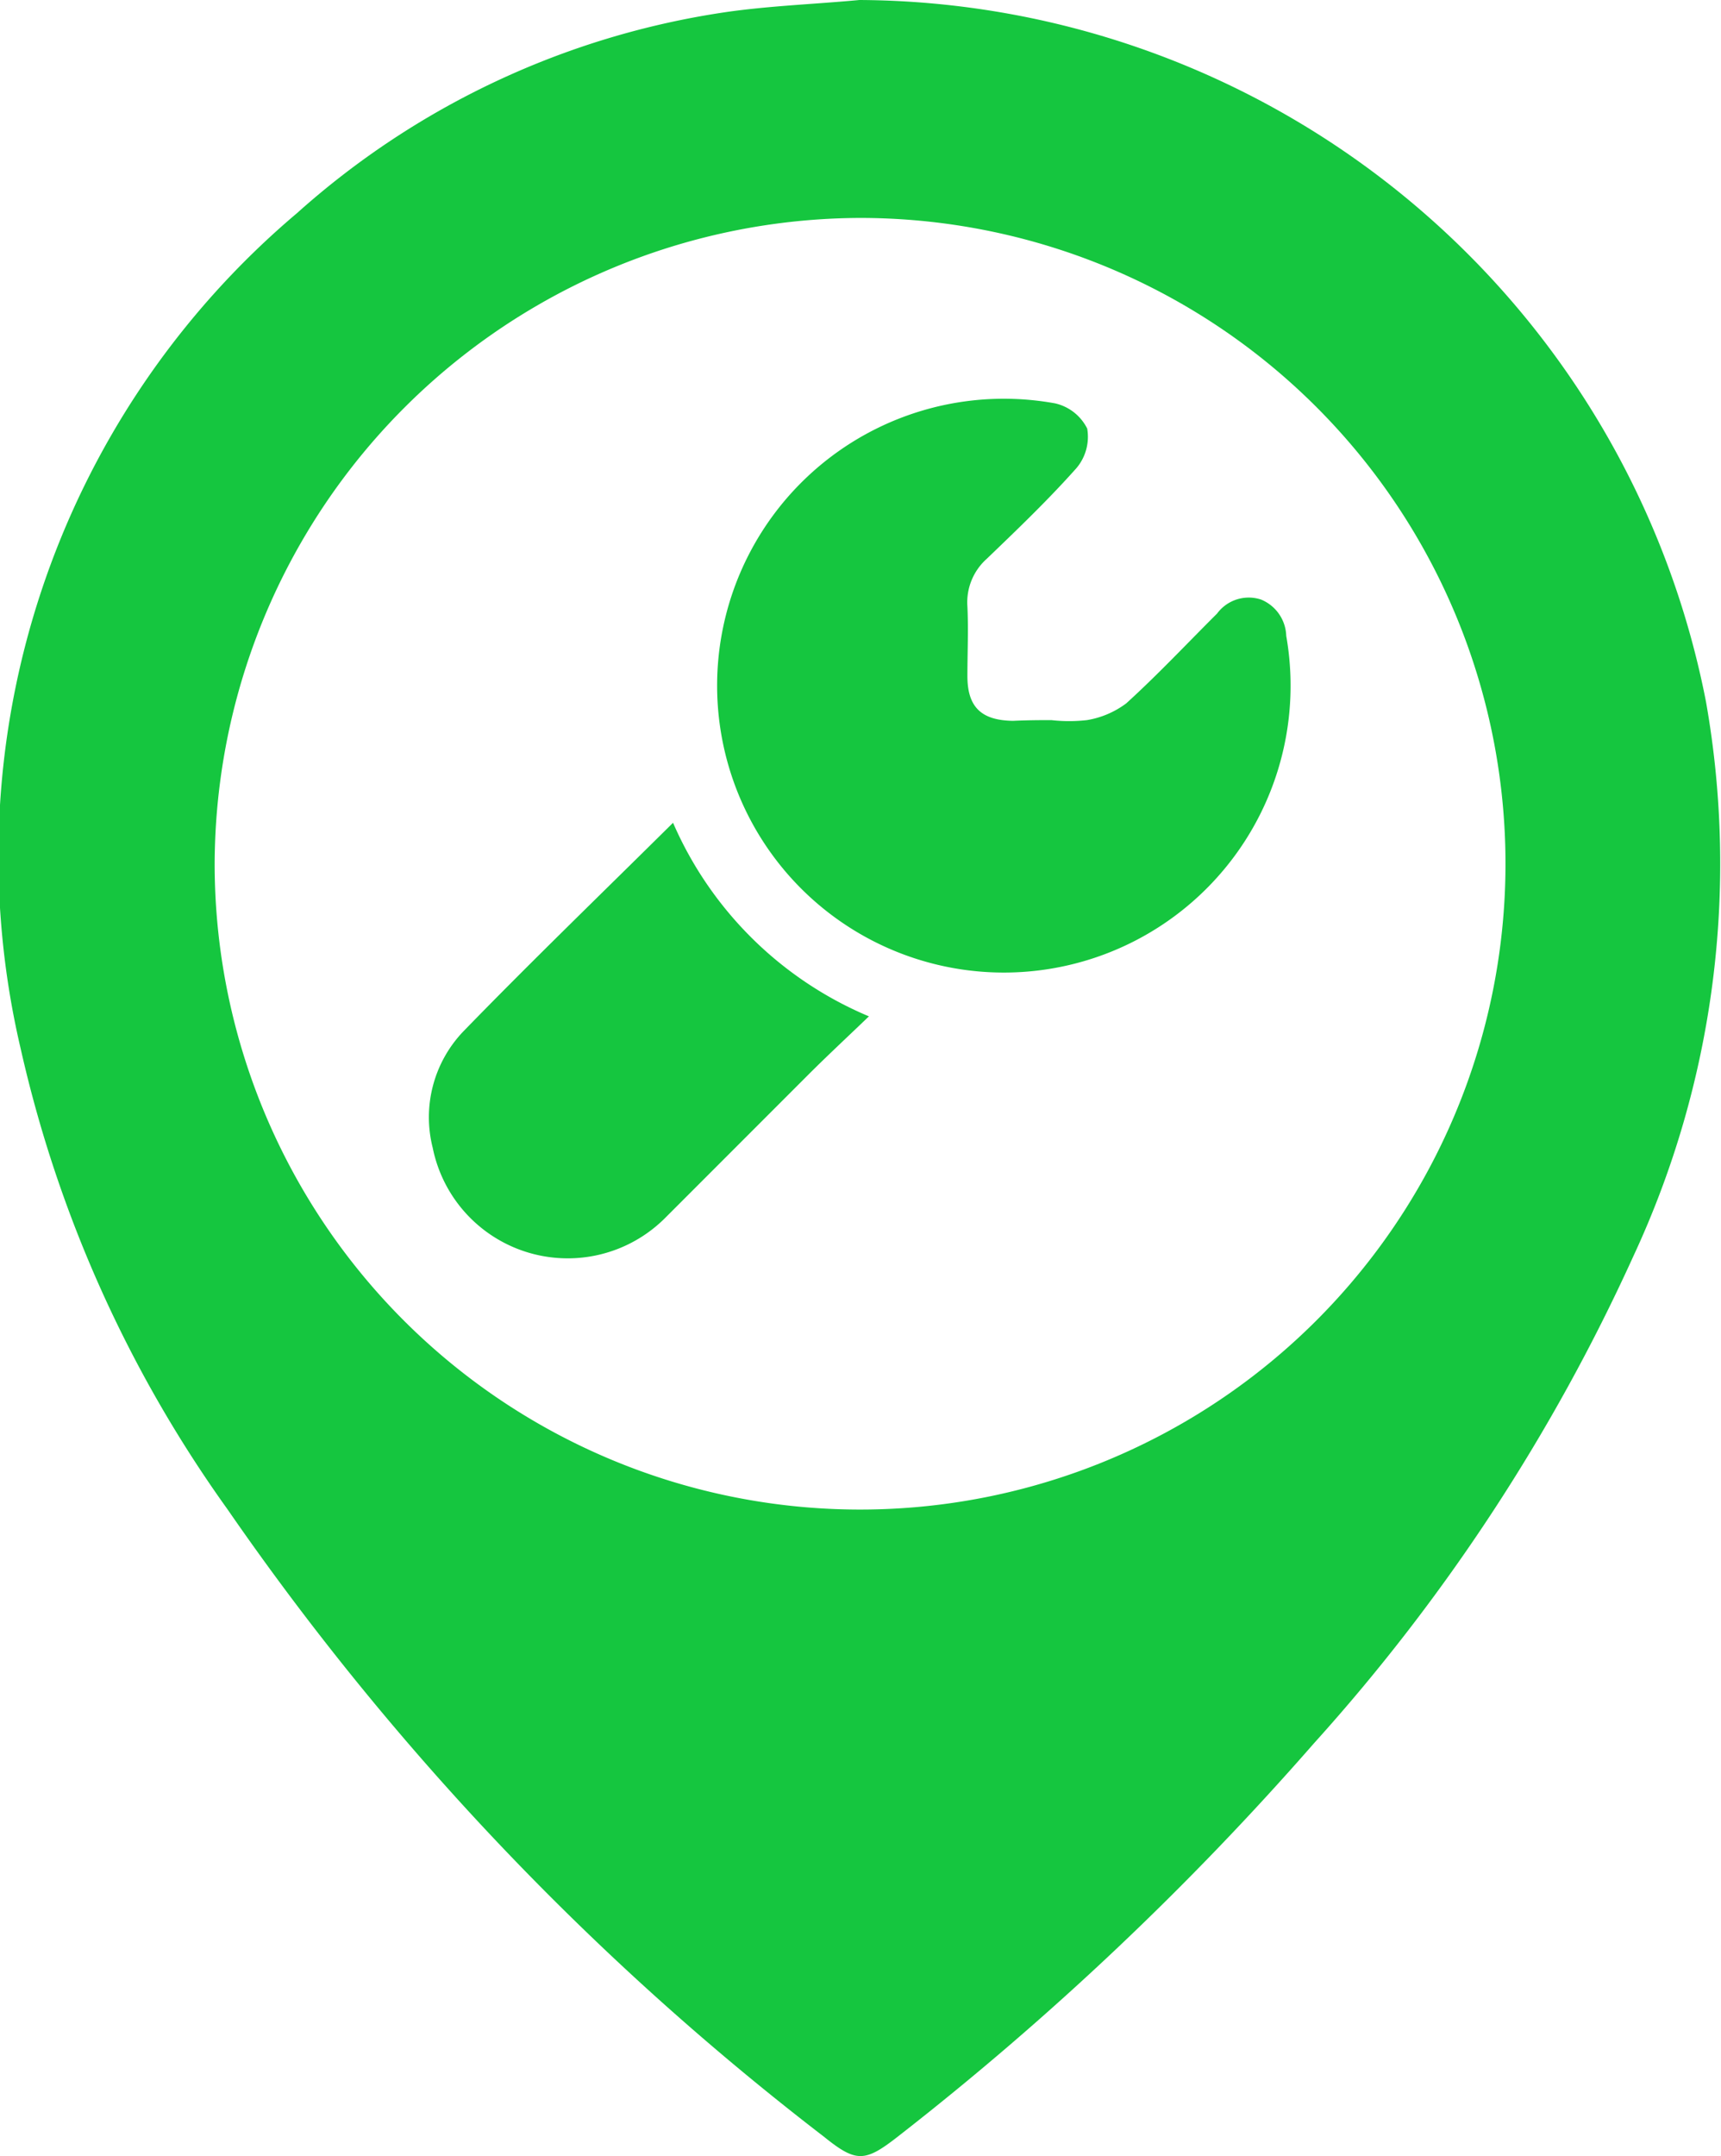
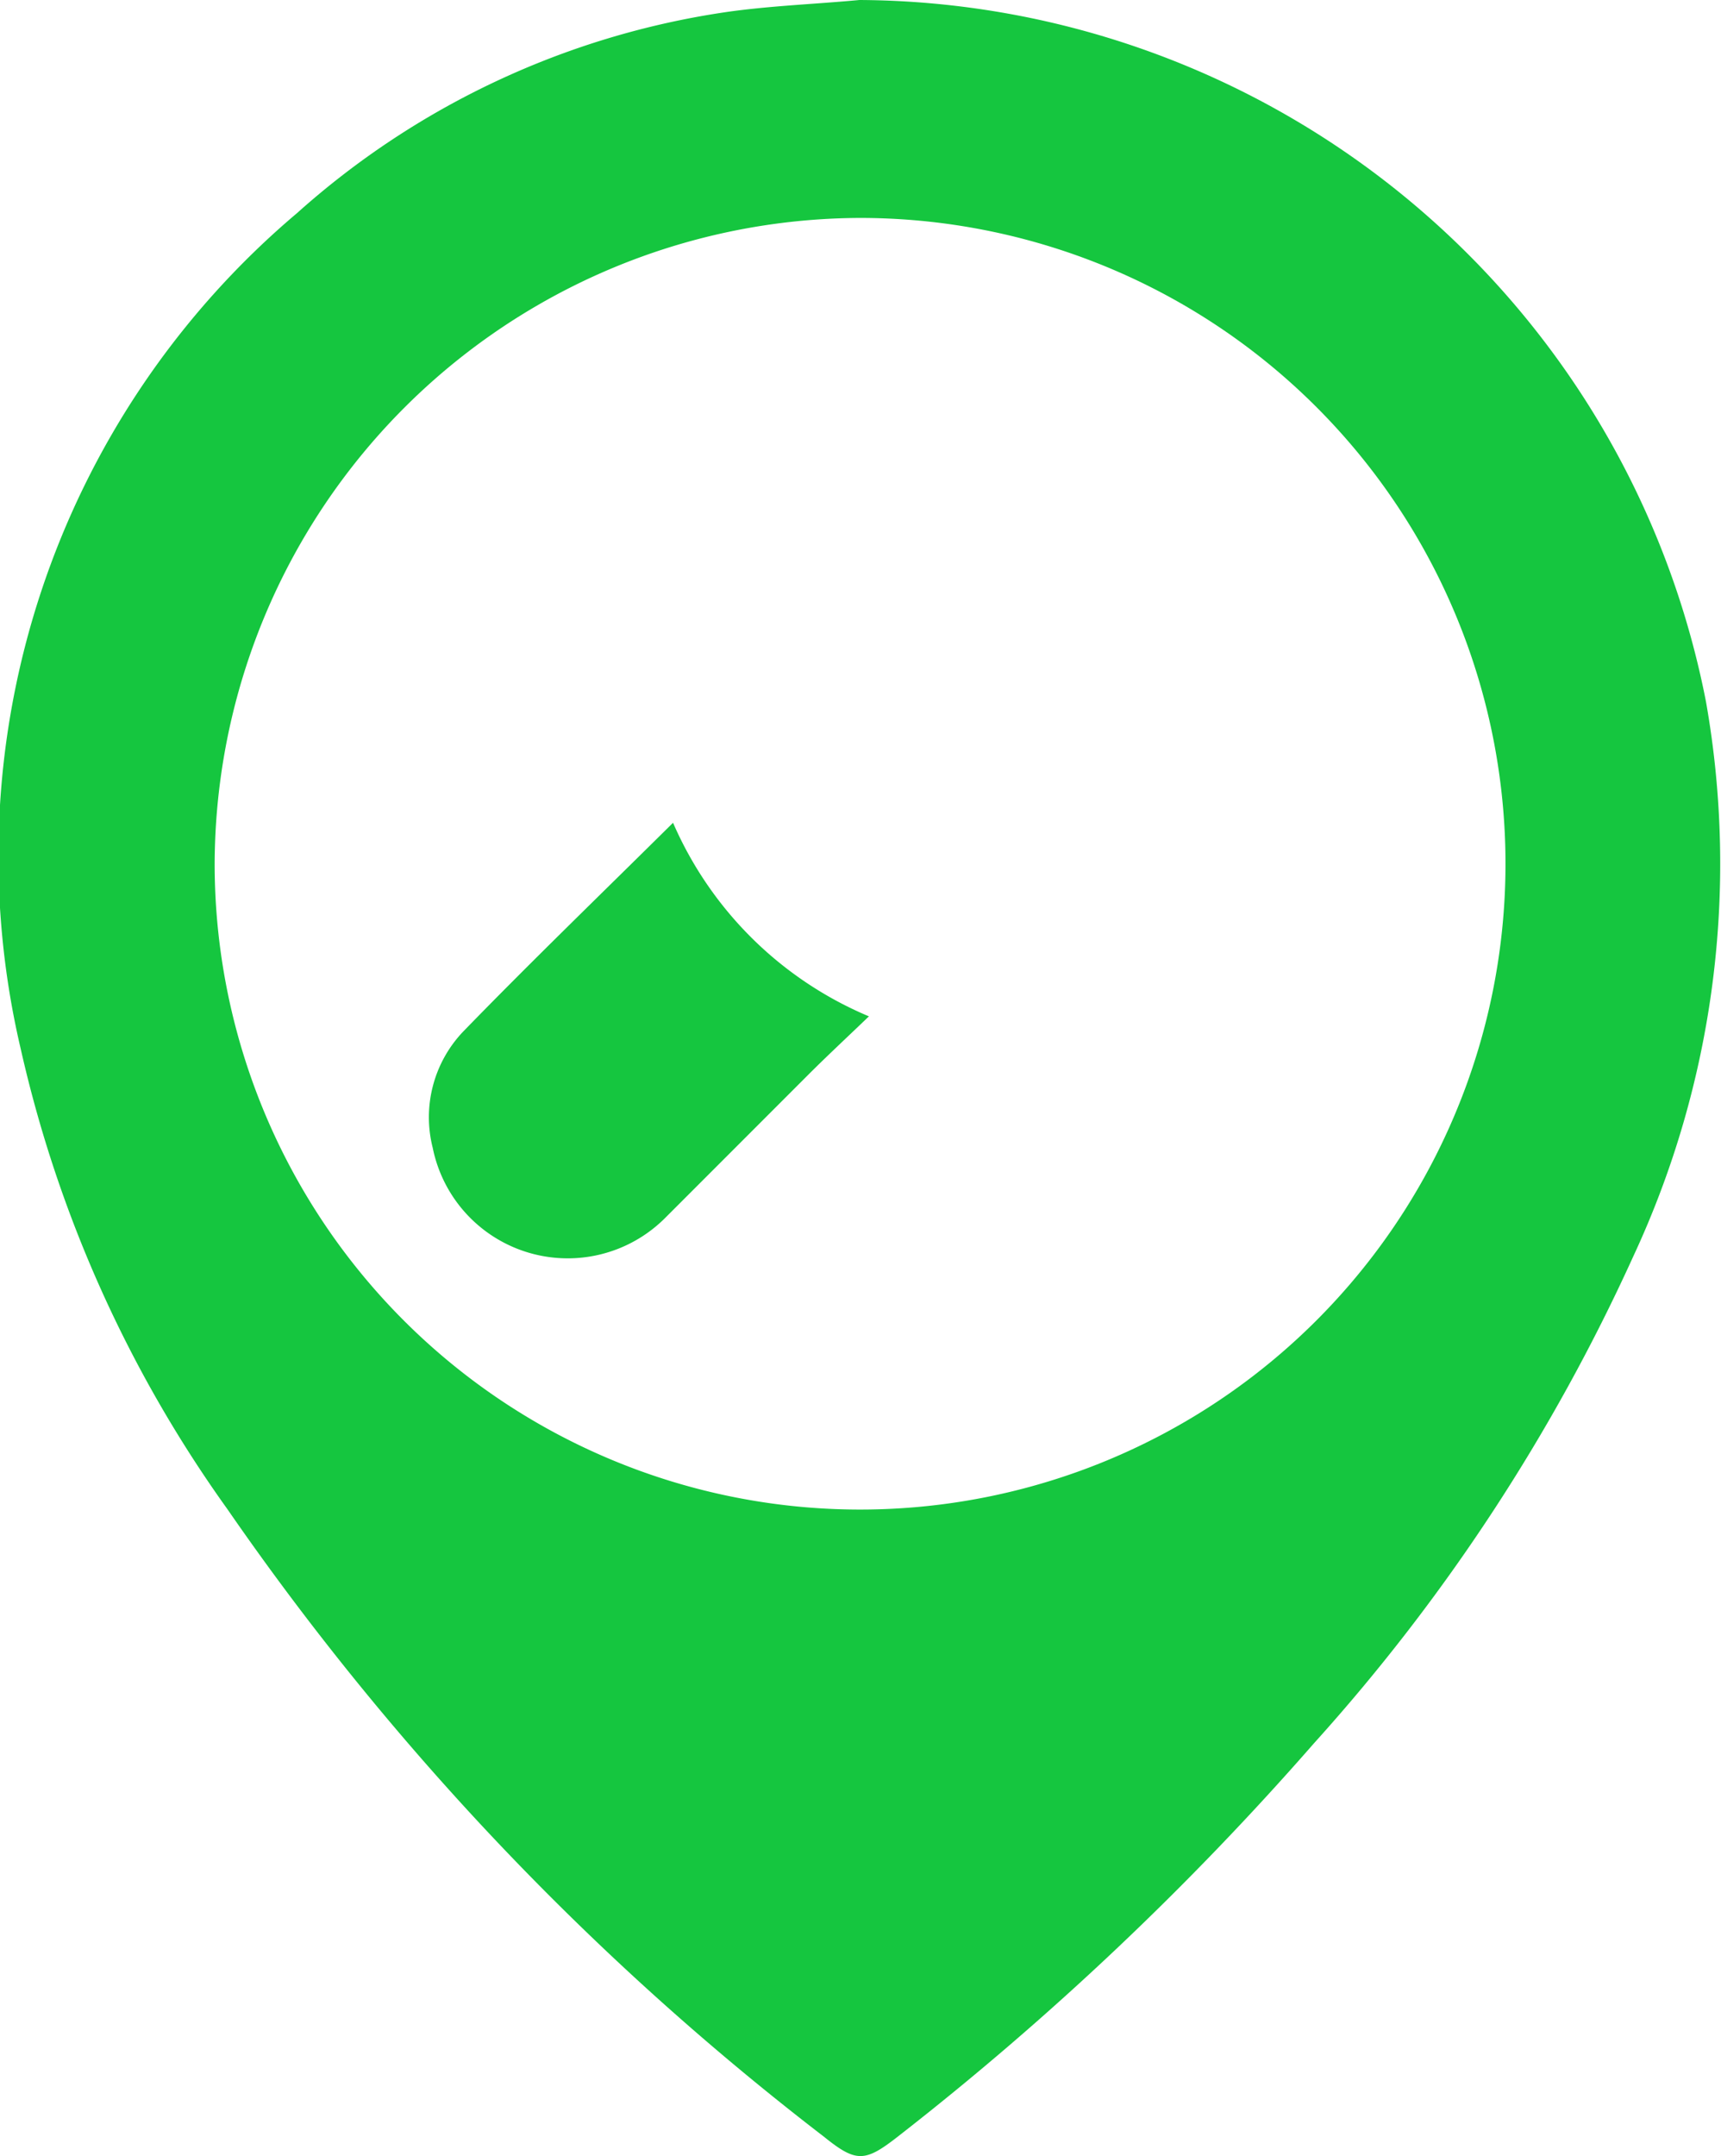
<svg xmlns="http://www.w3.org/2000/svg" width="14.207" height="17.788" viewBox="0 0 14.207 17.788">
  <g id="Group_10005" data-name="Group 10005" transform="translate(0 0)">
    <g id="Group_9988" data-name="Group 9988">
      <path id="Path_68816" data-name="Path 68816" d="M66.832,141.477a7.158,7.158,0,0,1,6.988,5.789,7.669,7.669,0,0,1-.6,4.576,15.661,15.661,0,0,1-2.634,4.015,24.8,24.8,0,0,1-3.436,3.246c-.274.214-.345.217-.614,0a23.03,23.03,0,0,1-4.923-5.177,10.47,10.47,0,0,1-1.706-3.8,6.946,6.946,0,0,1,2.281-6.89,6.783,6.783,0,0,1,3.527-1.657C66.081,141.525,66.458,141.512,66.832,141.477ZM61.509,148.6a5.328,5.328,0,1,0,5.328-5.325A5.346,5.346,0,0,0,61.509,148.6Z" transform="translate(-59.737 -141.477)" fill="#15c63f" />
-       <path id="Path_68817" data-name="Path 68817" d="M182.275,210.492a1.31,1.31,0,0,0,.295,0,.743.743,0,0,0,.324-.138c.26-.236.5-.492.75-.741a.325.325,0,0,1,.362-.116.335.335,0,0,1,.209.3,2.367,2.367,0,1,1-1.907-1.918.394.394,0,0,1,.264.208.4.4,0,0,1-.088.325c-.233.262-.488.506-.741.749a.481.481,0,0,0-.16.394c.009.191,0,.382,0,.573,0,.257.115.366.376.37C182.065,210.493,182.17,210.492,182.275,210.492Z" transform="translate(-173.597 -204.551)" fill="#15c63f" />
      <path id="Path_68818" data-name="Path 68818" d="M135.03,280.448c-.177.17-.334.316-.485.466-.4.4-.8.8-1.2,1.2a1.137,1.137,0,0,1-1.916-.582,1.024,1.024,0,0,1,.254-.961c.562-.578,1.142-1.138,1.73-1.72A3.05,3.05,0,0,0,135.03,280.448Z" transform="translate(-127.857 -272.063)" fill="#15c63f" />
    </g>
  </g>
</svg>